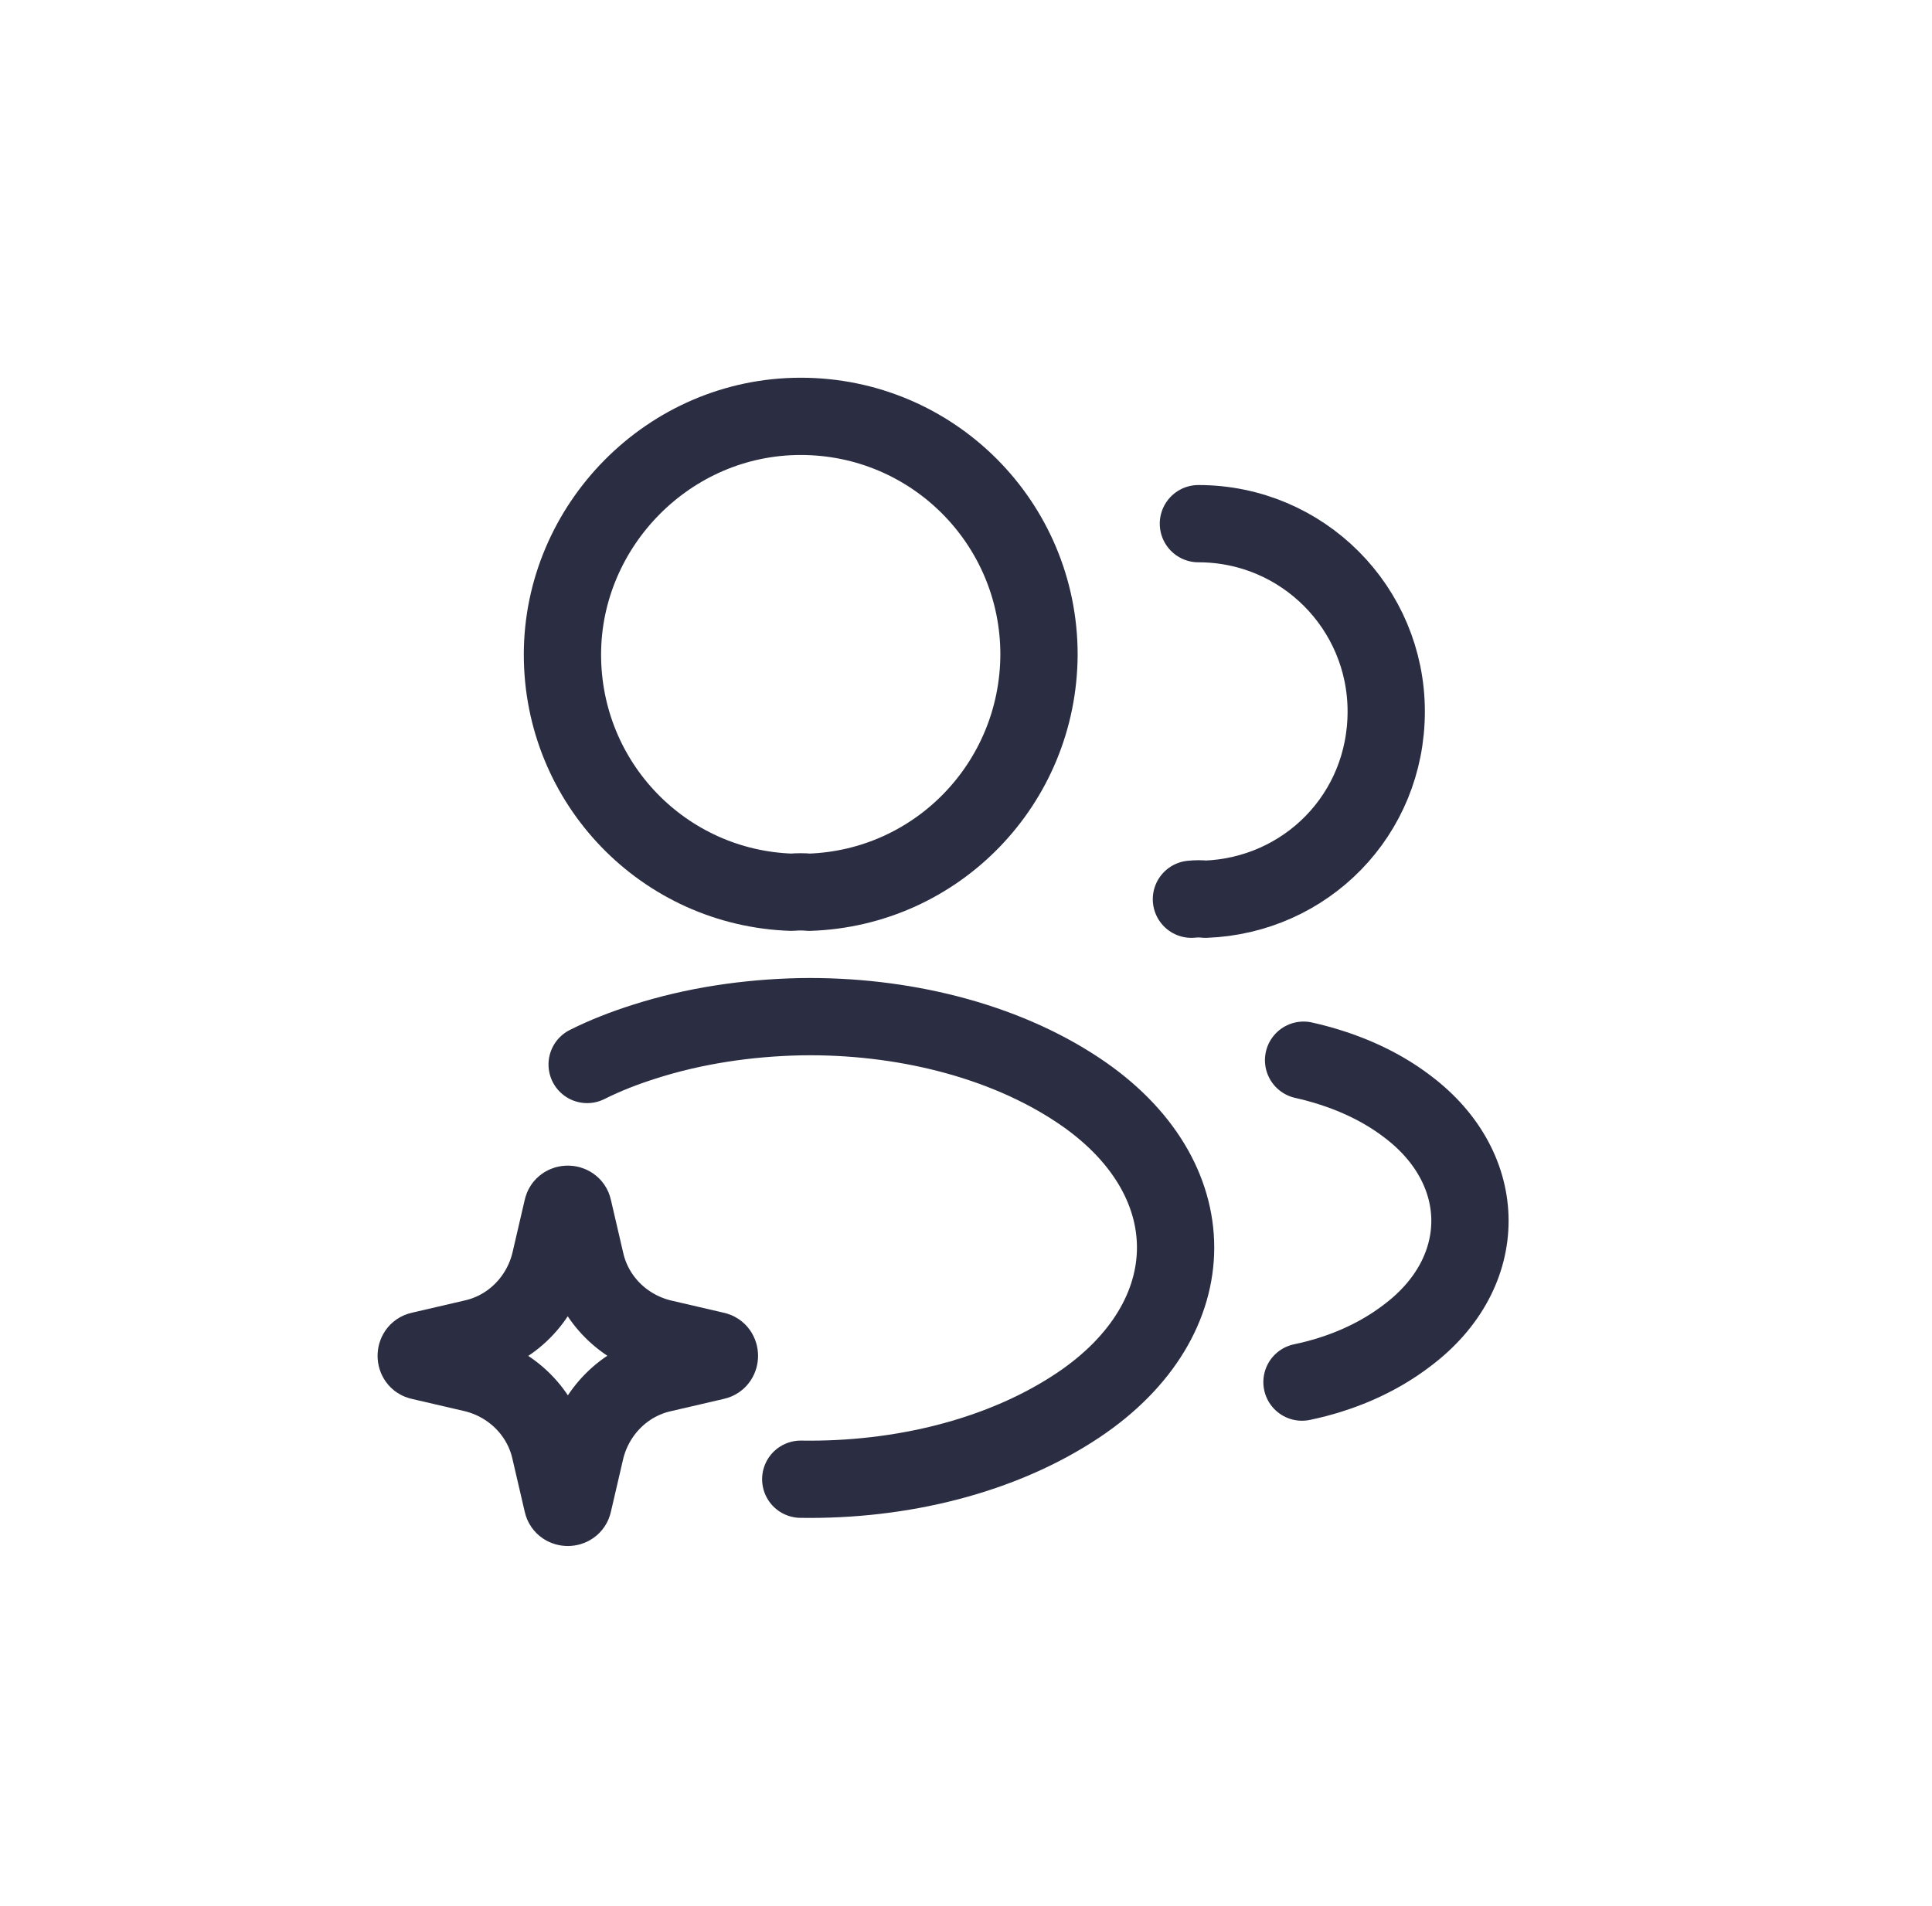
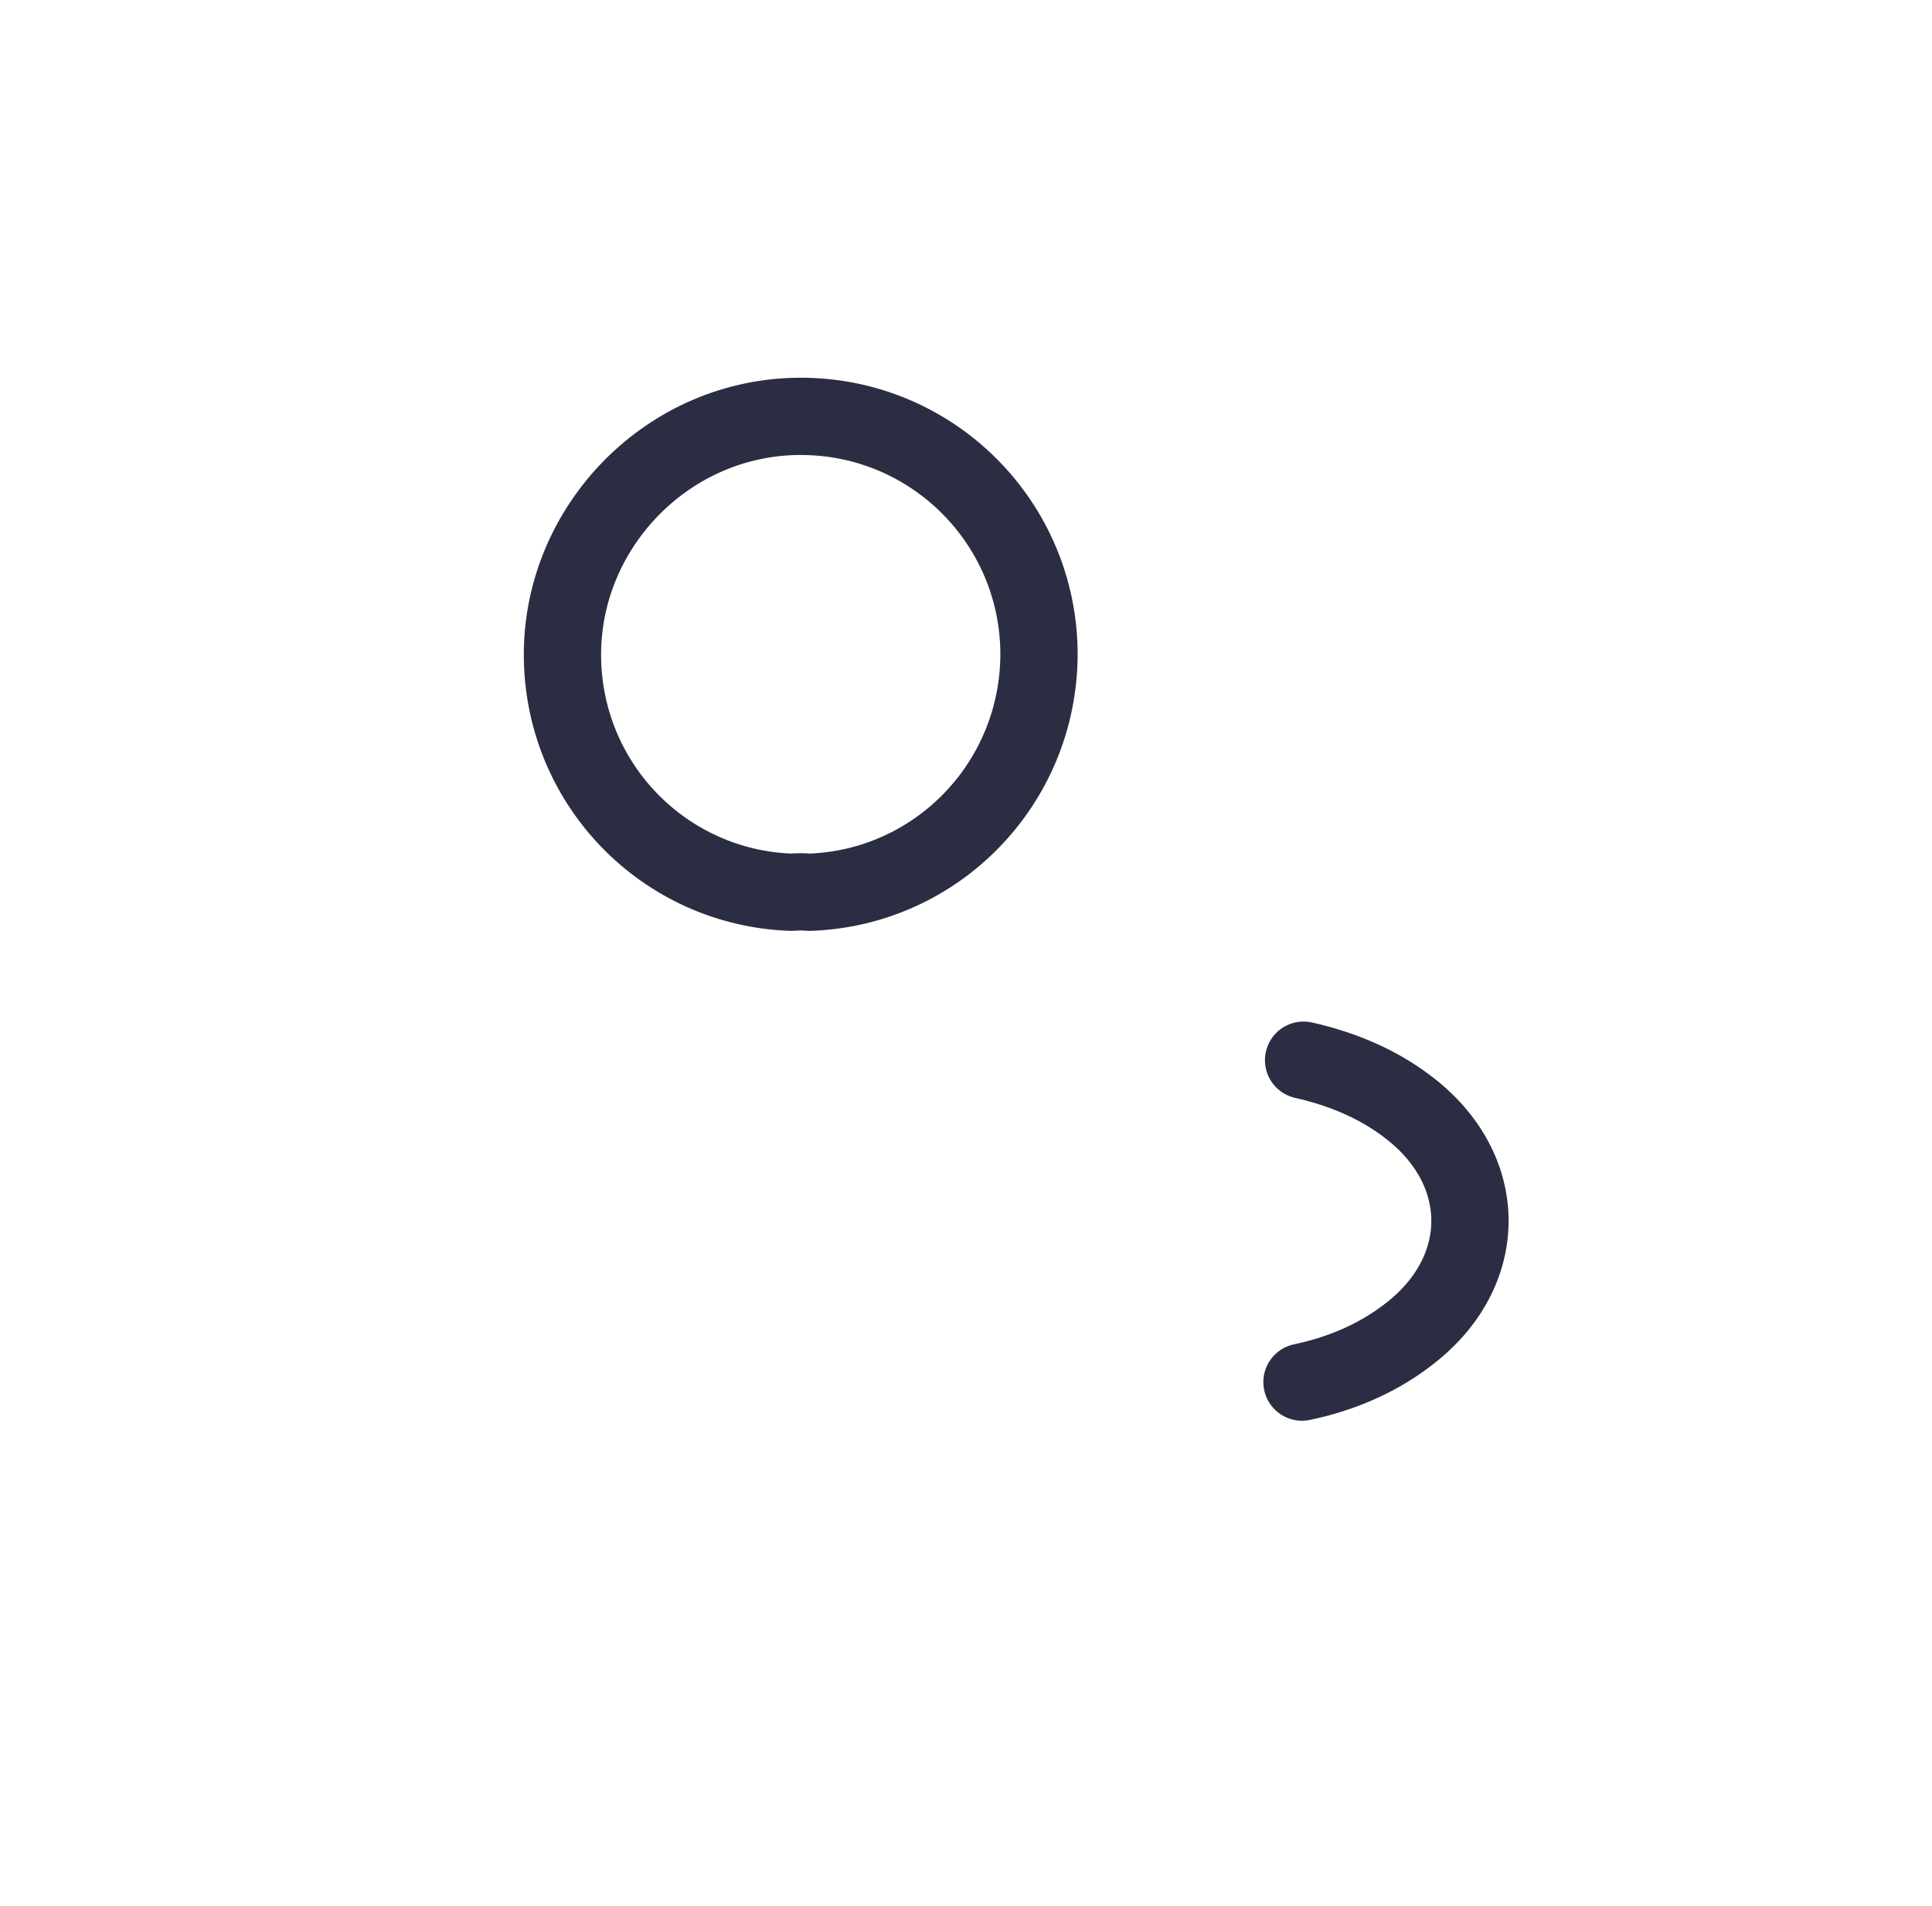
<svg xmlns="http://www.w3.org/2000/svg" width="75" height="74" viewBox="0 0 75 74" fill="none">
  <g>
    <g>
-       <path d="M27.772 52.855L25.709 53.334C24.23 53.667 23.084 54.834 22.73 56.313L22.251 58.375C22.209 58.584 21.876 58.584 21.834 58.375L21.355 56.313C21.022 54.834 19.855 53.688 18.376 53.334L16.314 52.855C16.105 52.813 16.105 52.48 16.314 52.438L18.376 51.959C19.855 51.625 21.001 50.459 21.355 48.98L21.834 46.917C21.876 46.709 22.209 46.709 22.251 46.917L22.73 48.98C23.064 50.459 24.23 51.605 25.709 51.959L27.772 52.438C27.98 52.48 27.98 52.813 27.772 52.855Z" stroke="#2B2D42" stroke-width="3" stroke-miterlimit="10" />
      <path d="M31.417 34.646C31.209 34.625 30.959 34.625 30.73 34.646C25.771 34.48 21.834 30.417 21.834 25.417C21.834 20.417 25.959 16.167 31.084 16.167C36.209 16.167 40.334 20.313 40.334 25.417C40.313 30.417 36.376 34.48 31.417 34.646Z" stroke="#2B2D42" stroke-width="3" stroke-linecap="round" stroke-linejoin="round" />
-       <path d="M46.522 20.334C50.563 20.334 53.813 23.605 53.813 27.626C53.813 31.646 50.688 34.772 46.793 34.917C46.626 34.897 46.438 34.897 46.251 34.917" stroke="#2B2D42" stroke-width="3" stroke-linecap="round" stroke-linejoin="round" />
-       <path d="M31.085 57.438C34.98 57.5 38.897 56.542 41.855 54.563C46.897 51.188 46.897 45.688 41.855 42.334C38.918 40.375 34.98 39.417 31.085 39.479C29.001 39.521 26.939 39.834 25.043 40.438C24.251 40.688 23.501 40.979 22.793 41.334" stroke="#2B2D42" stroke-width="3" stroke-linecap="round" stroke-linejoin="round" />
      <path d="M50.543 53.667C52.043 53.355 53.46 52.75 54.626 51.855C57.876 49.417 57.876 45.396 54.626 42.959C53.48 42.084 52.085 41.5 50.605 41.167" stroke="#2B2D42" stroke-width="3" stroke-linecap="round" stroke-linejoin="round" />
    </g>
  </g>
  <defs />
</svg>